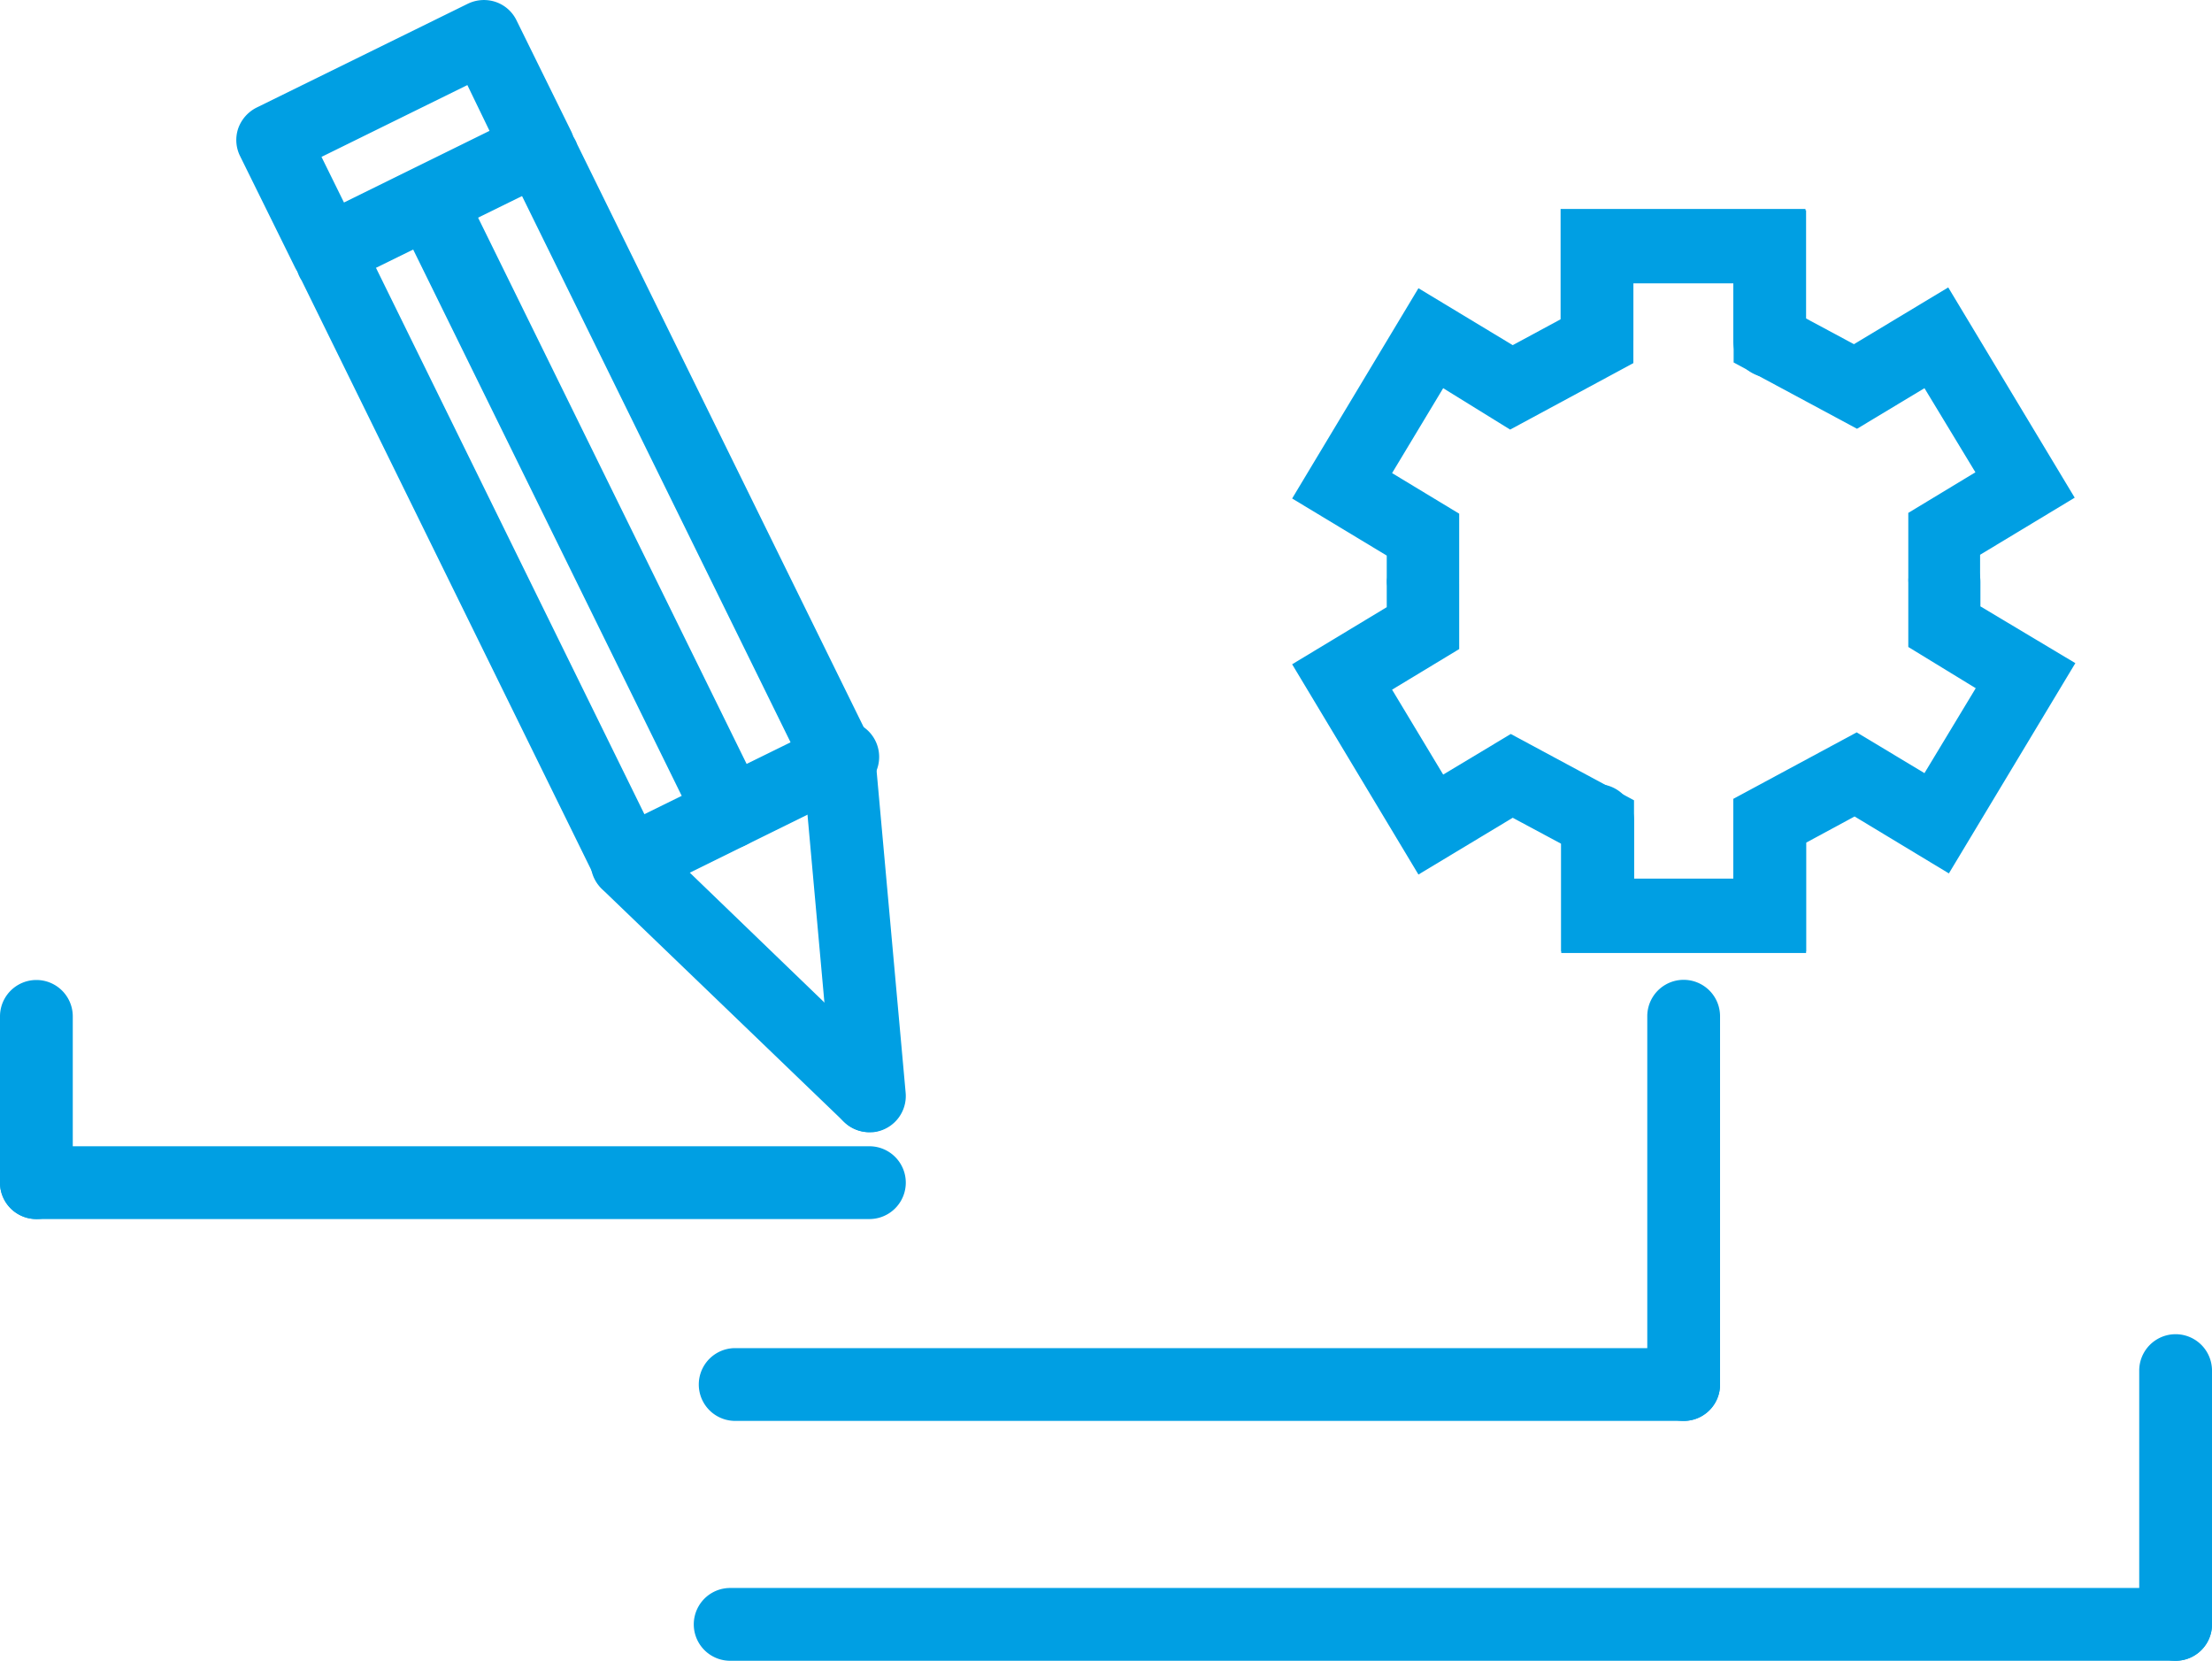
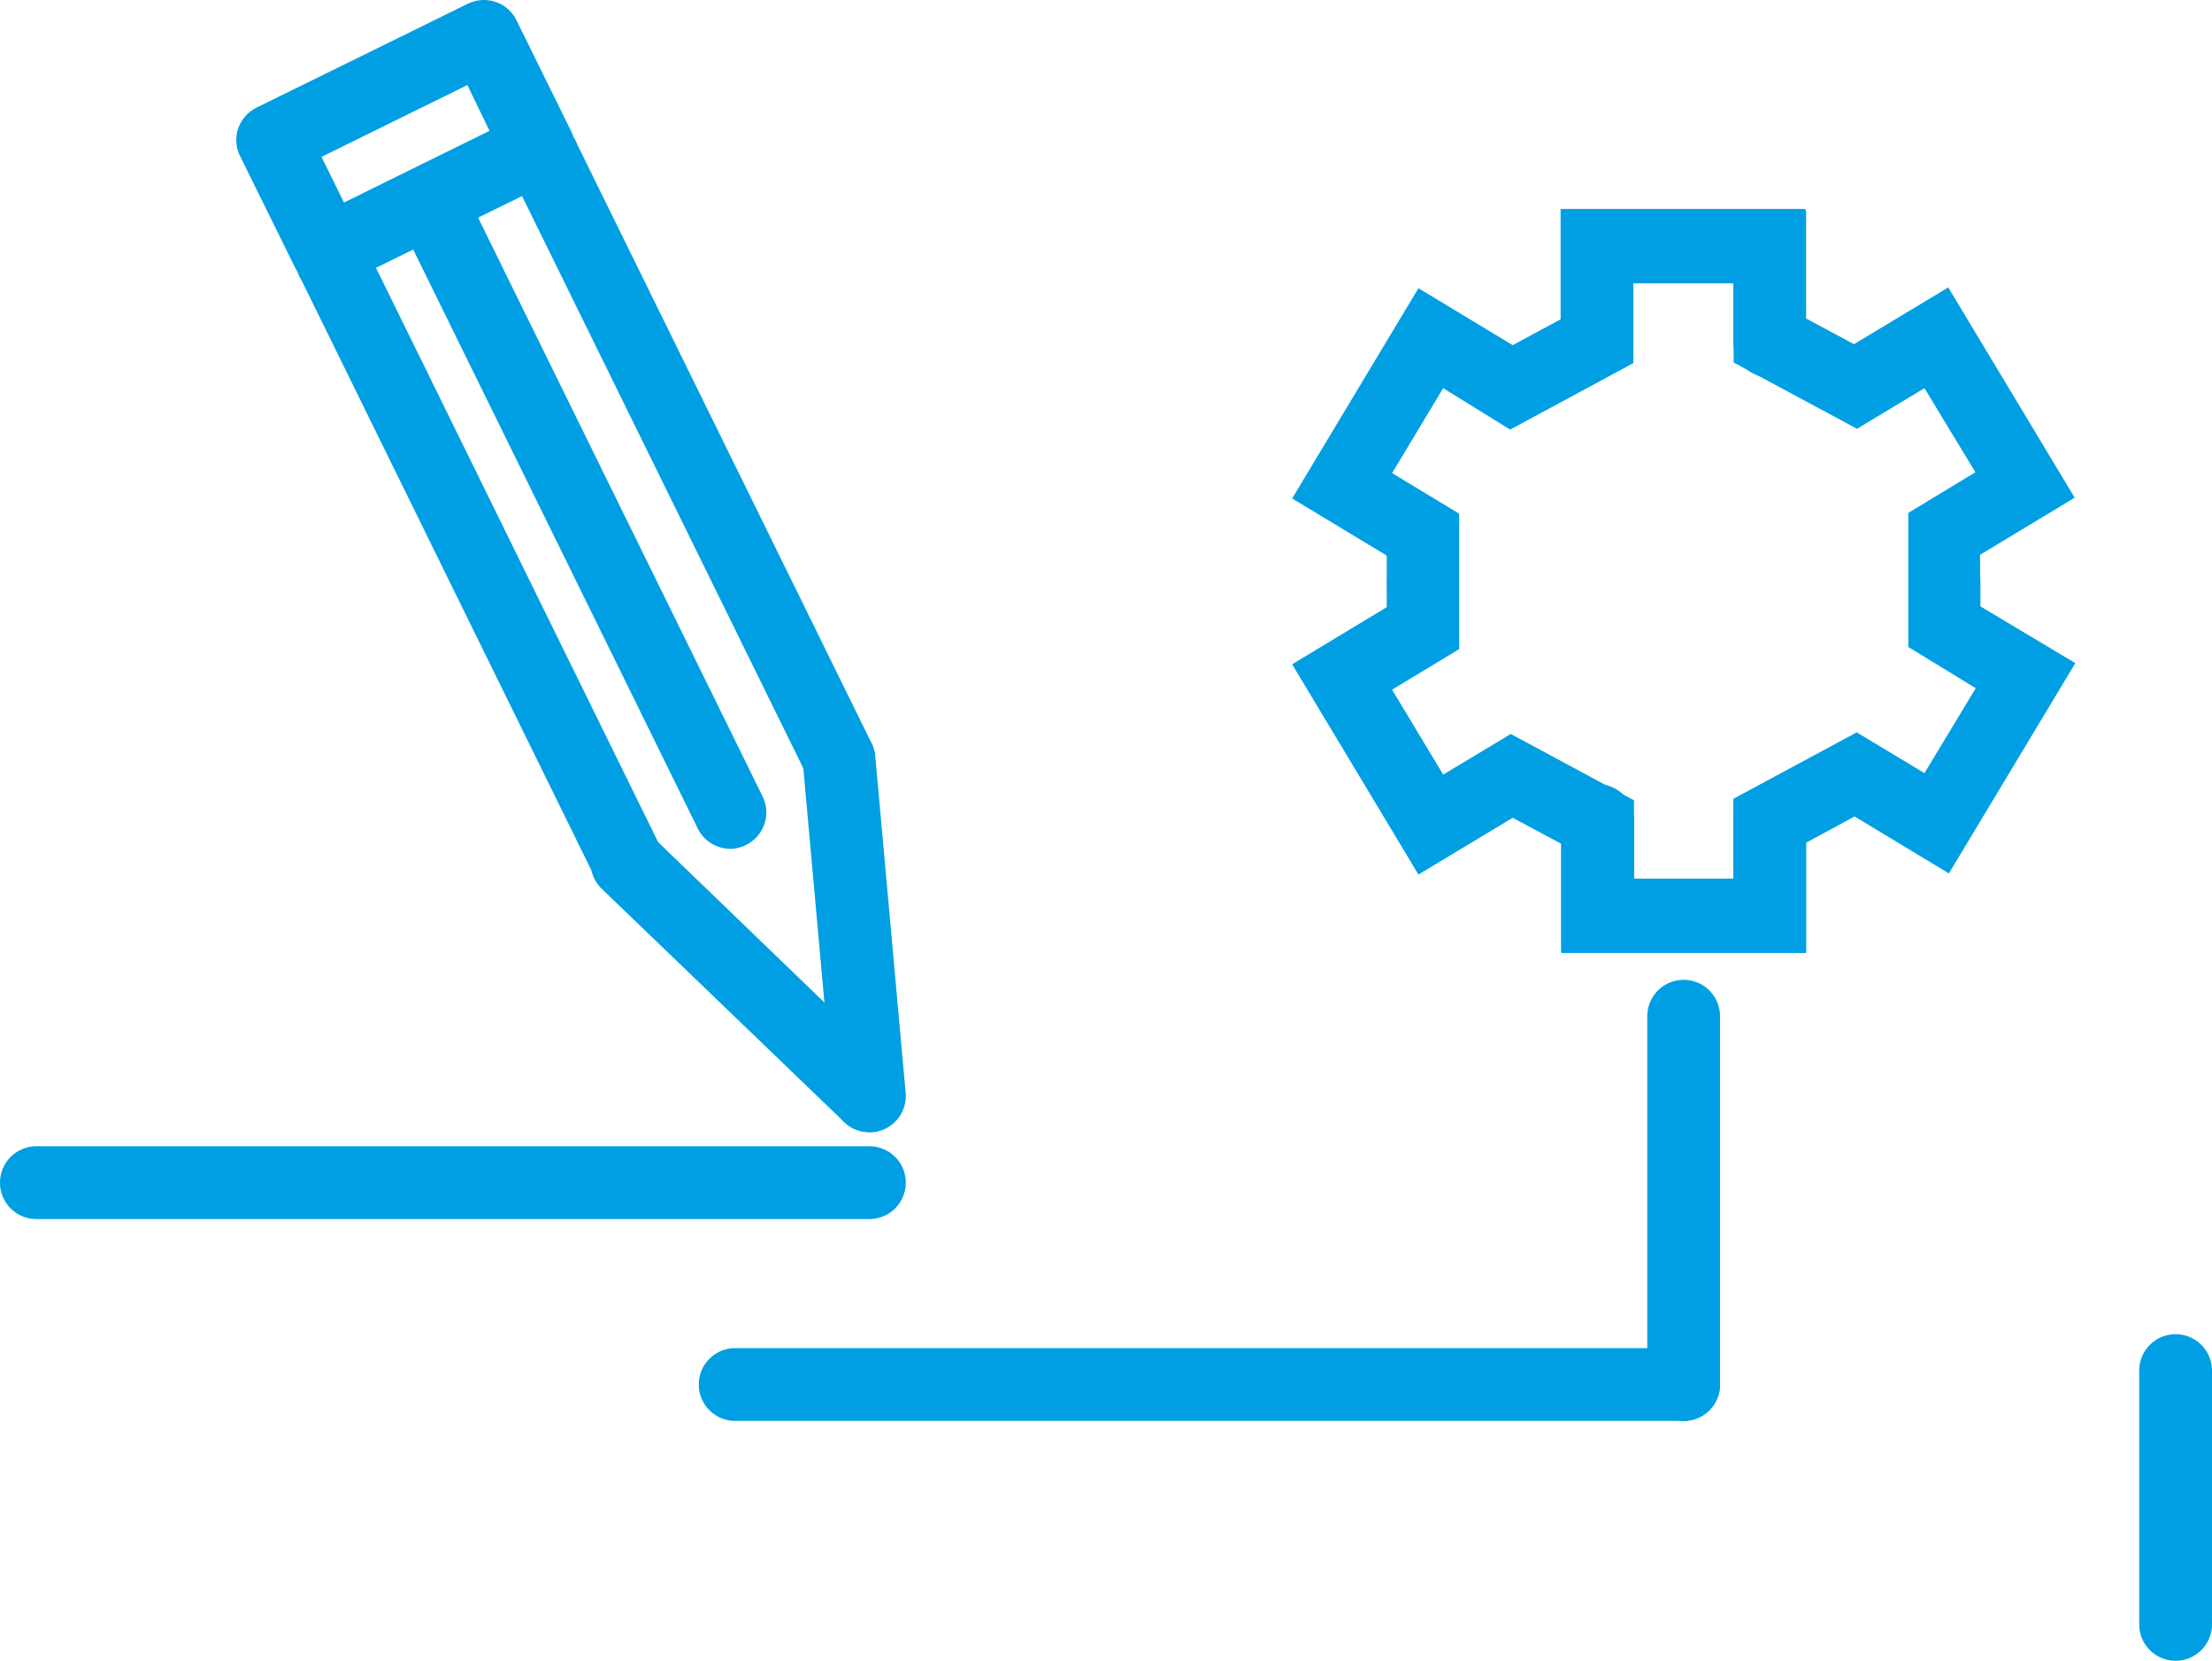
<svg xmlns="http://www.w3.org/2000/svg" viewBox="0 0 136.78 102.68">
  <defs>
    <style>.cls-1{fill:#009fe3;}</style>
  </defs>
  <title>Sonderfertigung</title>
  <g id="Ebene_2" data-name="Ebene 2">
    <g id="SONDERFERTIGUNGEN">
-       <path class="cls-1" d="M134.53,102.68H45.15a2.25,2.25,0,0,1,0-4.5h89.38a2.25,2.25,0,0,1,0,4.5Z" />
      <path class="cls-1" d="M134.53,102.68a2.25,2.25,0,0,1-2.25-2.25V84.74a2.25,2.25,0,1,1,4.5,0v15.69A2.25,2.25,0,0,1,134.53,102.68Z" />
      <path class="cls-1" d="M45.15,52.48a2.25,2.25,0,0,1-2-1.25l-18.19-37a2.25,2.25,0,0,1,4-2l18.19,37a2.24,2.24,0,0,1-1,3A2.18,2.18,0,0,1,45.15,52.48Z" />
      <path class="cls-1" d="M51.88,49.18a2.26,2.26,0,0,1-2-1.26l-18.19-37a2.25,2.25,0,1,1,4-2l18.19,37a2.25,2.25,0,0,1-1,3A2.31,2.31,0,0,1,51.88,49.18Z" />
      <path class="cls-1" d="M38.83,55.6a2.28,2.28,0,0,1-2-1.26l-18.18-37a2.25,2.25,0,1,1,4-2l18.18,37a2.24,2.24,0,0,1-1,3A2.22,2.22,0,0,1,38.83,55.6Z" />
      <path class="cls-1" d="M53.76,70a2.26,2.26,0,0,1-2.24-2L49.64,47.13a2.25,2.25,0,0,1,4.48-.41L56,67.55A2.25,2.25,0,0,1,54,70Z" />
      <path class="cls-1" d="M53.76,70a2.25,2.25,0,0,1-1.56-.63L37.26,55a2.25,2.25,0,1,1,3.13-3.23l14.93,14.4A2.25,2.25,0,0,1,53.76,70Z" />
-       <path class="cls-1" d="M38.83,55.6a2.25,2.25,0,0,1-1-4.27l13.06-6.42a2.25,2.25,0,1,1,2,4l-13,6.41A2.22,2.22,0,0,1,38.83,55.6Z" />
      <path class="cls-1" d="M20.24,17.78a2.25,2.25,0,0,1-2-1.25L14.85,9.66a2.23,2.23,0,0,1-.12-1.72,2.3,2.3,0,0,1,1.14-1.29L28.93.23A2.28,2.28,0,0,1,30.65.12a2.23,2.23,0,0,1,1.29,1.14l3.38,6.86a2.26,2.26,0,0,1-1,3L21.23,17.55A2.21,2.21,0,0,1,20.24,17.78ZM19.88,9.7l1.39,2.82,9-4.43L28.9,5.26Z" />
      <path class="cls-1" d="M104.11,87.85a2.25,2.25,0,0,1-2.25-2.25V62.83a2.25,2.25,0,0,1,4.5,0V85.6A2.24,2.24,0,0,1,104.11,87.85Z" />
      <path class="cls-1" d="M104.11,87.85H45.46a2.25,2.25,0,0,1,0-4.5h58.65a2.25,2.25,0,0,1,0,4.5Z" />
      <path class="cls-1" d="M53.76,75.37H2.25a2.25,2.25,0,0,1,0-4.5H53.76a2.25,2.25,0,0,1,0,4.5Z" />
-       <path class="cls-1" d="M2.25,75.37A2.25,2.25,0,0,1,0,73.12V62.84a2.25,2.25,0,0,1,4.5,0V73.12A2.25,2.25,0,0,1,2.25,75.37Z" />
      <path class="cls-1" d="M111.68,58.82H96.54V50.73a2.25,2.25,0,0,1,4.5,0v3.59h6.14V49.39l7.63-4.11L119,47.8l3.17-5.25L118,40l0-4a2.26,2.26,0,0,1,2.24-2.27h0A2.25,2.25,0,0,1,122.46,36l0,1.49L128.33,41l-7.82,13-5.83-3.52-3,1.62Z" />
      <path class="cls-1" d="M120.21,38h0A2.25,2.25,0,0,1,118,35.71l0-4,4.15-2.51L119,24l-4.17,2.51-7.63-4.1V17.42H101V21a2.25,2.25,0,1,1-4.5,0V12.92h15.14v6.75l3,1.61,5.83-3.51,7.82,13-5.85,3.53,0,1.48A2.24,2.24,0,0,1,120.21,38Z" />
      <path class="cls-1" d="M111.68,58.92H96.54V52.17l-3-1.61-5.83,3.51-7.81-13,5.85-3.53V36.1A2.25,2.25,0,0,1,88,33.87h0a2.24,2.24,0,0,1,2.23,2.26l0,4-4.15,2.51,3.16,5.25,4.18-2.51,7.62,4.1v4.94h6.14V50.83a2.25,2.25,0,1,1,4.5,0Z" />
      <path class="cls-1" d="M88,38.07a2.26,2.26,0,0,1-2.25-2.23V34.35L79.9,30.82l7.81-13,5.83,3.52,3-1.62V13h15.14v8.09a2.25,2.25,0,1,1-4.5,0V17.52H101v4.93l-7.62,4.11L89.24,24l-3.16,5.25,4.15,2.51,0,4A2.25,2.25,0,0,1,88,38.07Z" />
    </g>
  </g>
</svg>